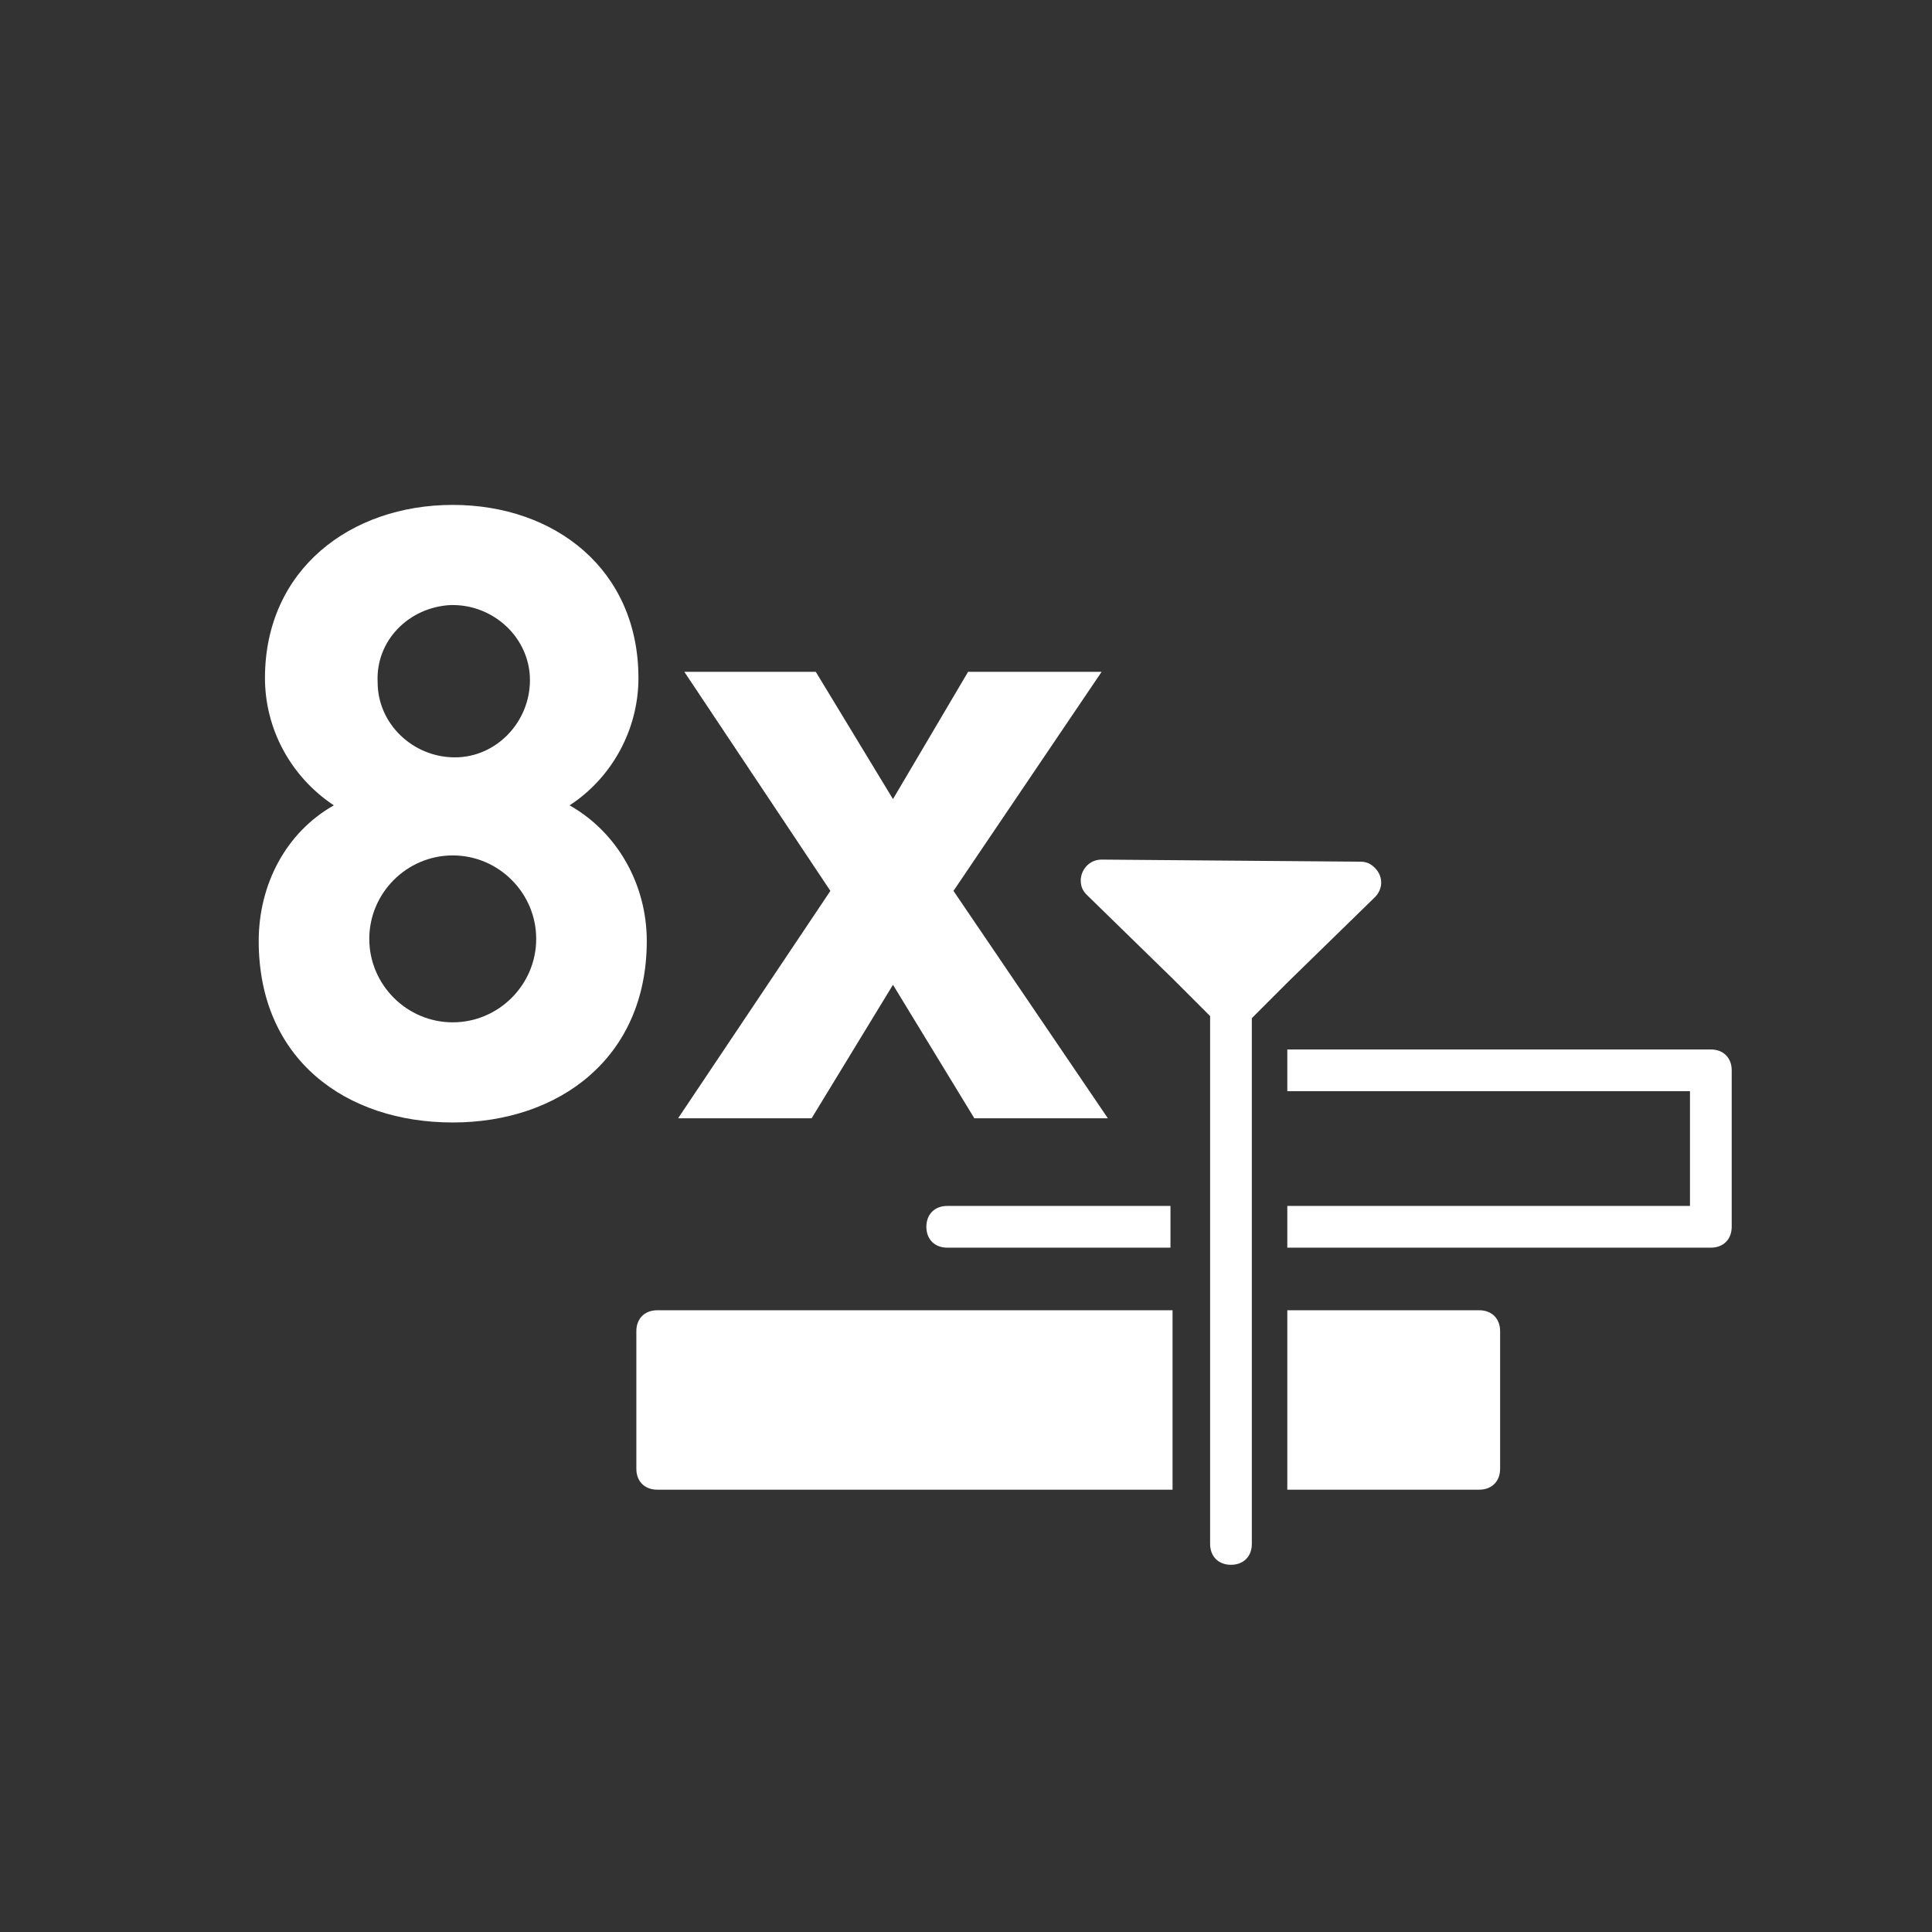
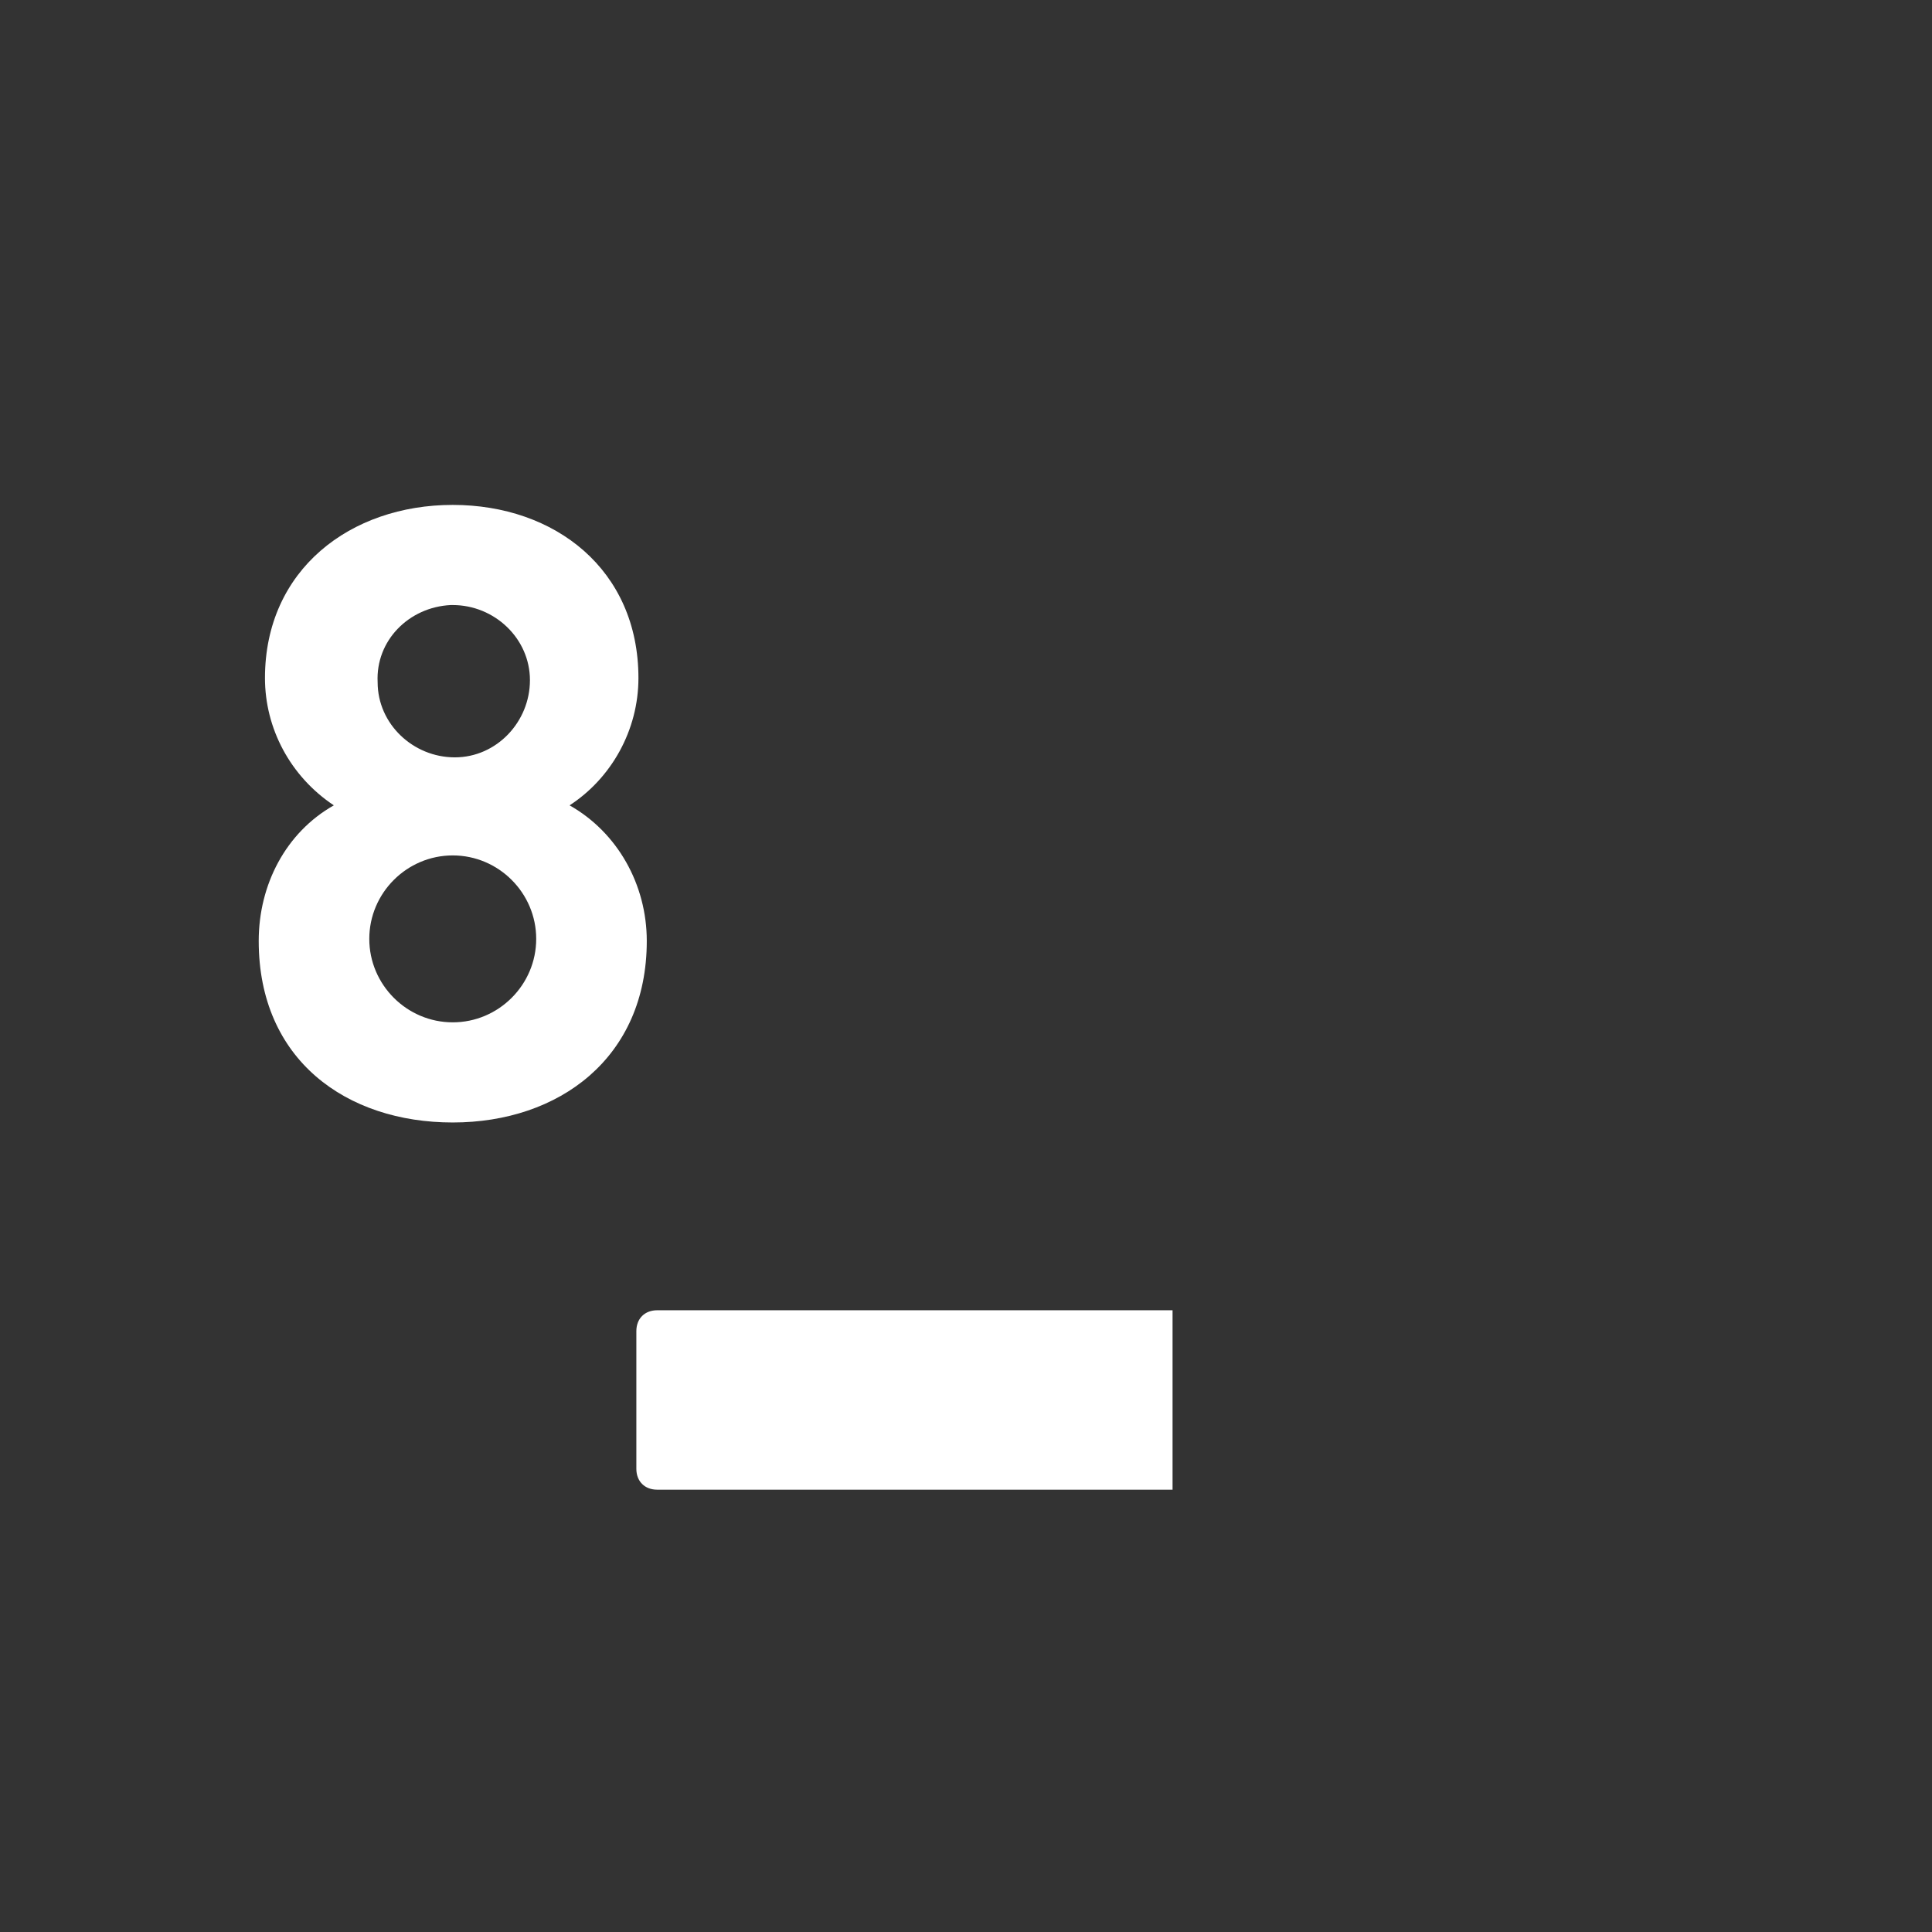
<svg xmlns="http://www.w3.org/2000/svg" version="1.1" id="_50_resize_for_web_outline" x="0px" y="0px" viewBox="0 0 92.6 92.6" style="enable-background:new 0 0 92.6 92.6;" xml:space="preserve">
  <rect x="0" y="0" width="92.6" height="92.6" fill="#333333" stroke="none" />
  <style type="text/css">
	.st0{fill:#FFFFFF;}
</style>
  <title>creators</title>
-   <path class="st0" d="M45.4,57.8c-0.6,0-1,0.4-1,1s0.4,1,1,1h10.7v-2H45.4z" />
  <path class="st0" d="M12.4,45.1c0,5.7,4.2,8.7,9.3,8.7s9.3-3.1,9.3-8.7c0-2.7-1.4-5.2-3.7-6.5c2-1.3,3.3-3.6,3.3-6.1  c0-5.2-4-8.3-8.9-8.3s-9,3.1-9,8.3c0,2.4,1.2,4.7,3.3,6.1C13.7,39.9,12.4,42.4,12.4,45.1z M21.7,29c2,0,3.7,1.6,3.7,3.6  s-1.6,3.7-3.6,3.7s-3.7-1.6-3.7-3.6c0,0,0,0,0,0c-0.1-2,1.5-3.6,3.5-3.7C21.6,29,21.7,29,21.7,29z M21.7,41c2.2,0,4,1.8,4,4  s-1.8,4-4,4s-4-1.8-4-4S19.5,41,21.7,41z" />
-   <polygon class="st0" points="38.9,53.6 42.8,47.2 46.7,53.6 53.1,53.6 45.7,42.7 52.8,32.2 46.4,32.2 42.8,38.3 39.1,32.2   32.8,32.2 39.8,42.7 32.5,53.6 " />
-   <path class="st0" d="M81,52.3v5.5H61.7v2H82c0.6,0,1-0.4,1-1v-7.5c0-0.6-0.4-1-1-1H61.7v2H81z" />
-   <path class="st0" d="M61.7,71.4h9.2c0.6,0,1-0.4,1-1v-6.6c0-0.6-0.4-1-1-1h-9.2V71.4z" />
  <path class="st0" d="M56.2,62.8H31.5c-0.6,0-1,0.4-1,1v6.6c0,0.6,0.4,1,1,1h24.7V62.8z" />
-   <path class="st0" d="M52.8,41.2c-0.6,0-1,0.5-1,1c0,0.3,0.1,0.5,0.3,0.7l4.1,4l1.8,1.8v25.3c0,0.6,0.4,1,1,1s1-0.4,1-1V48.8l1.8-1.8  l4.1-4c0.4-0.4,0.4-1,0-1.4c-0.2-0.2-0.4-0.3-0.7-0.3L52.8,41.2z" />
</svg>